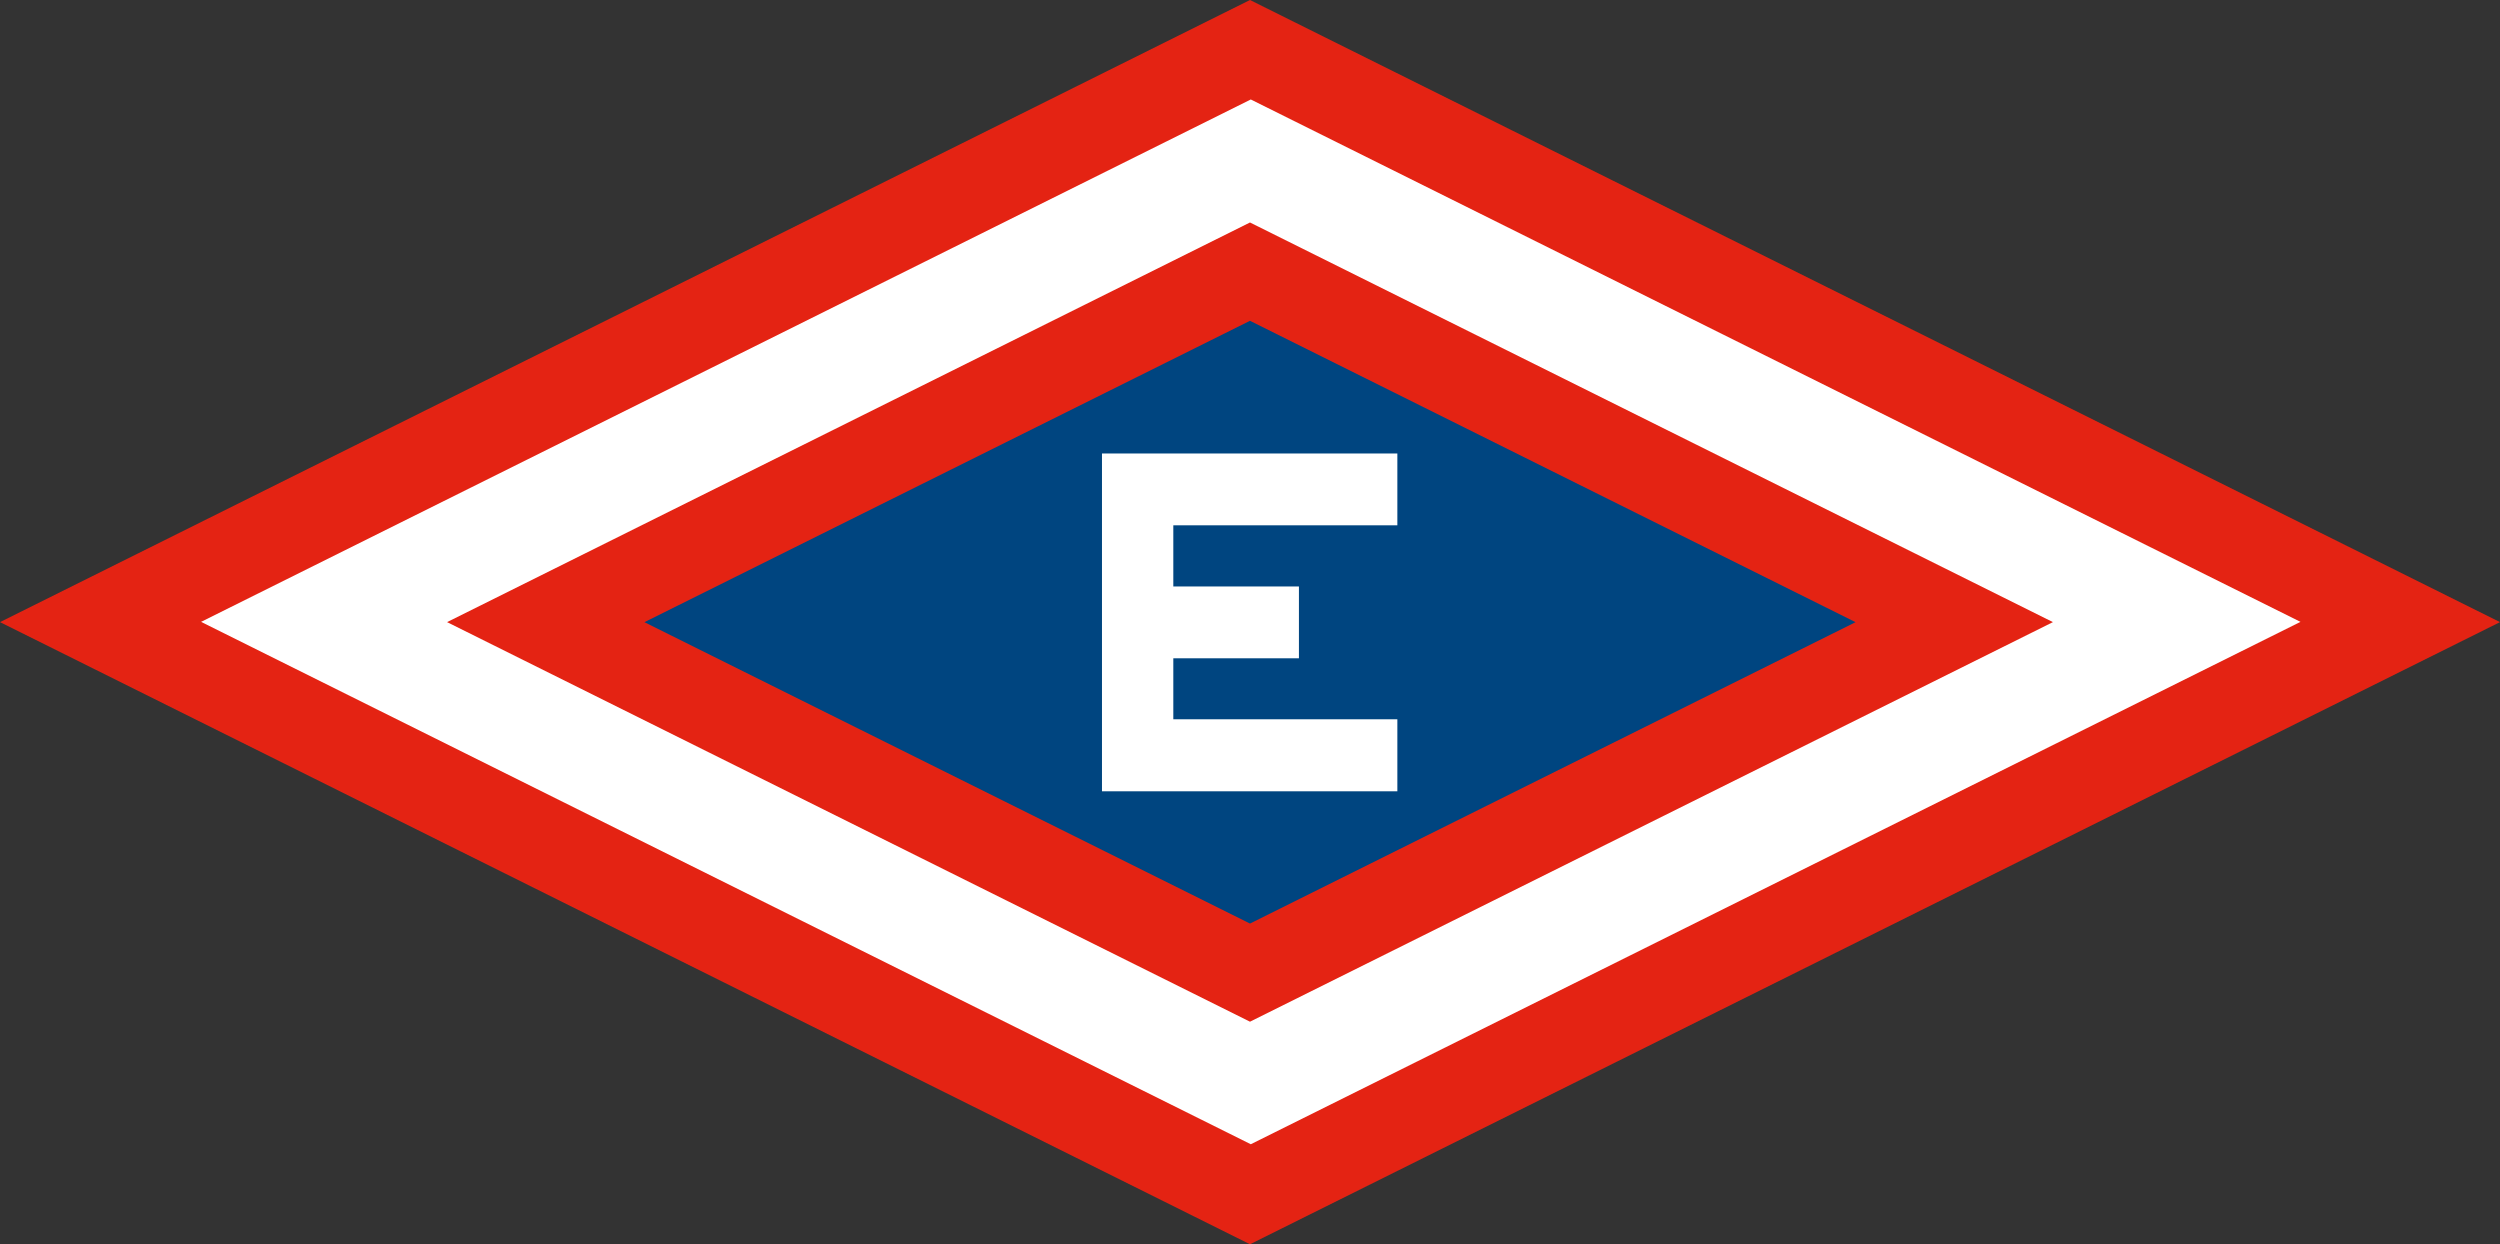
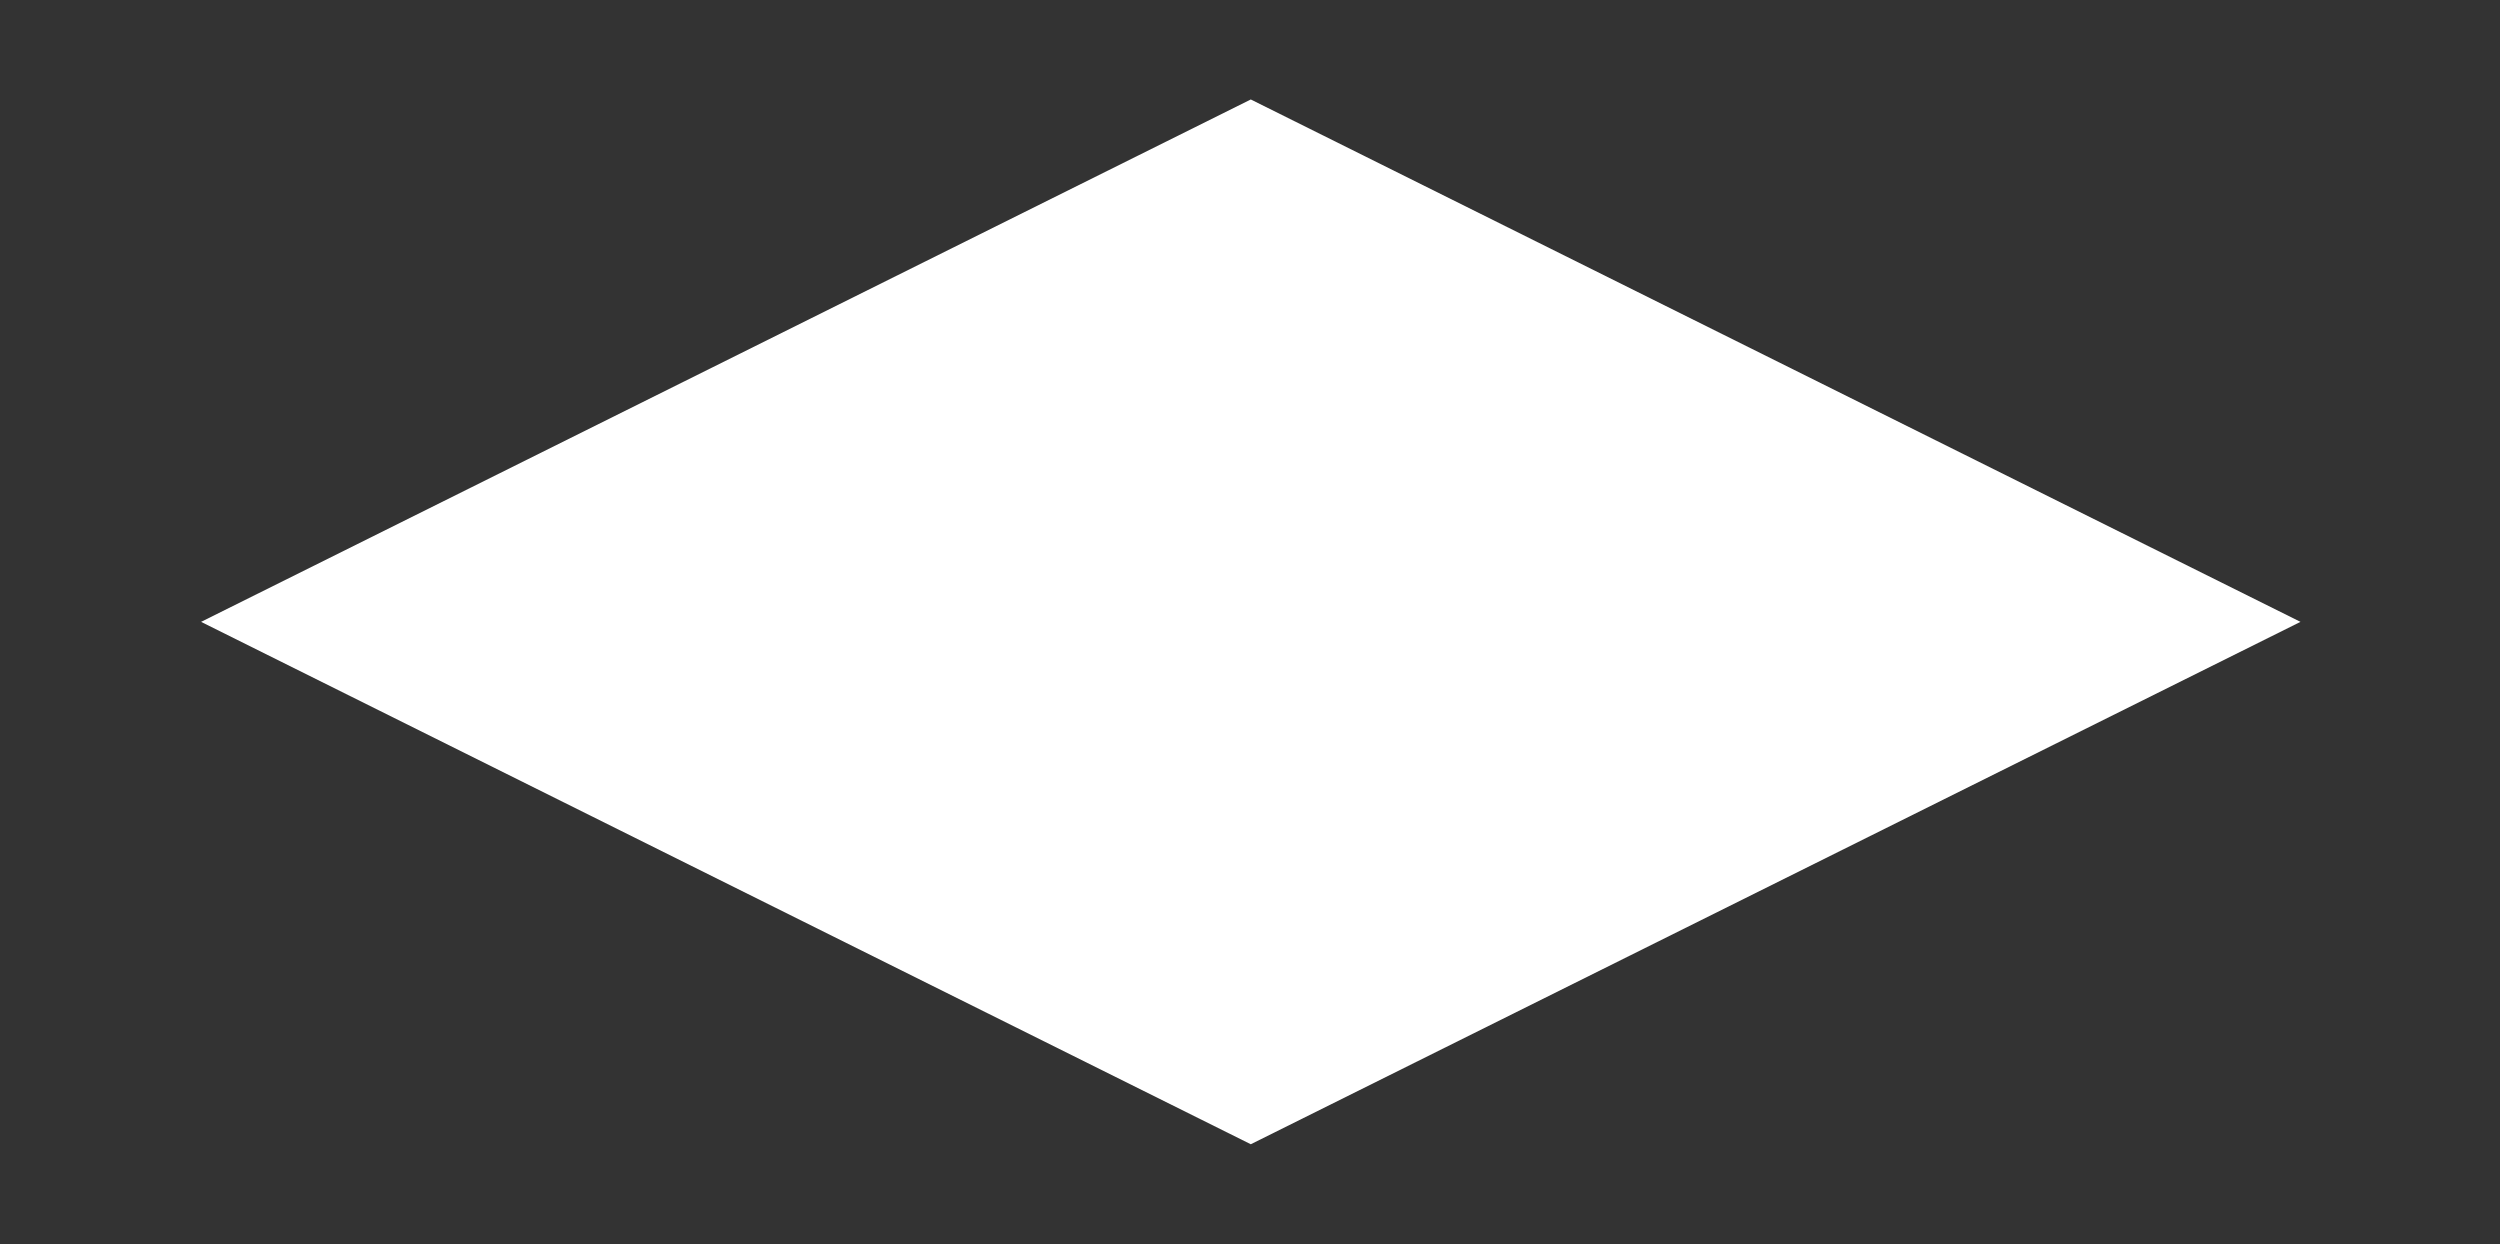
<svg xmlns="http://www.w3.org/2000/svg" viewBox="0 0 865.35 430.68">
  <rect x="0" y="0" width="865.35" height="430.68" fill="#333333" stroke="none" />
  <title>eidesvik-logo</title>
  <g>
-     <polygon points="432.67 430.69 865.35 215.34 432.67 0 0 215.34 432.67 430.69" style="fill: #e42313" />
    <polygon points="432.95 396.07 796.29 215.25 432.95 34.43 69.6 215.25 432.95 396.07" style="fill: #fff" />
-     <polygon points="432.67 353.65 710.6 215.34 432.67 77.01 154.75 215.34 432.67 353.65" style="fill: #e42313" />
-     <polygon points="432.67 319.68 642.28 215.36 432.67 111.04 223.06 215.36 432.67 319.68" style="fill: #004580" />
-     <polygon points="381.44 156.97 483.68 156.97 483.68 181.83 406.13 181.83 406.13 203 449.61 203 449.61 227.86 406.13 227.86 406.13 248.97 483.68 248.97 483.68 273.9 381.44 273.9 381.44 156.97" style="fill: #fff" />
  </g>
</svg>